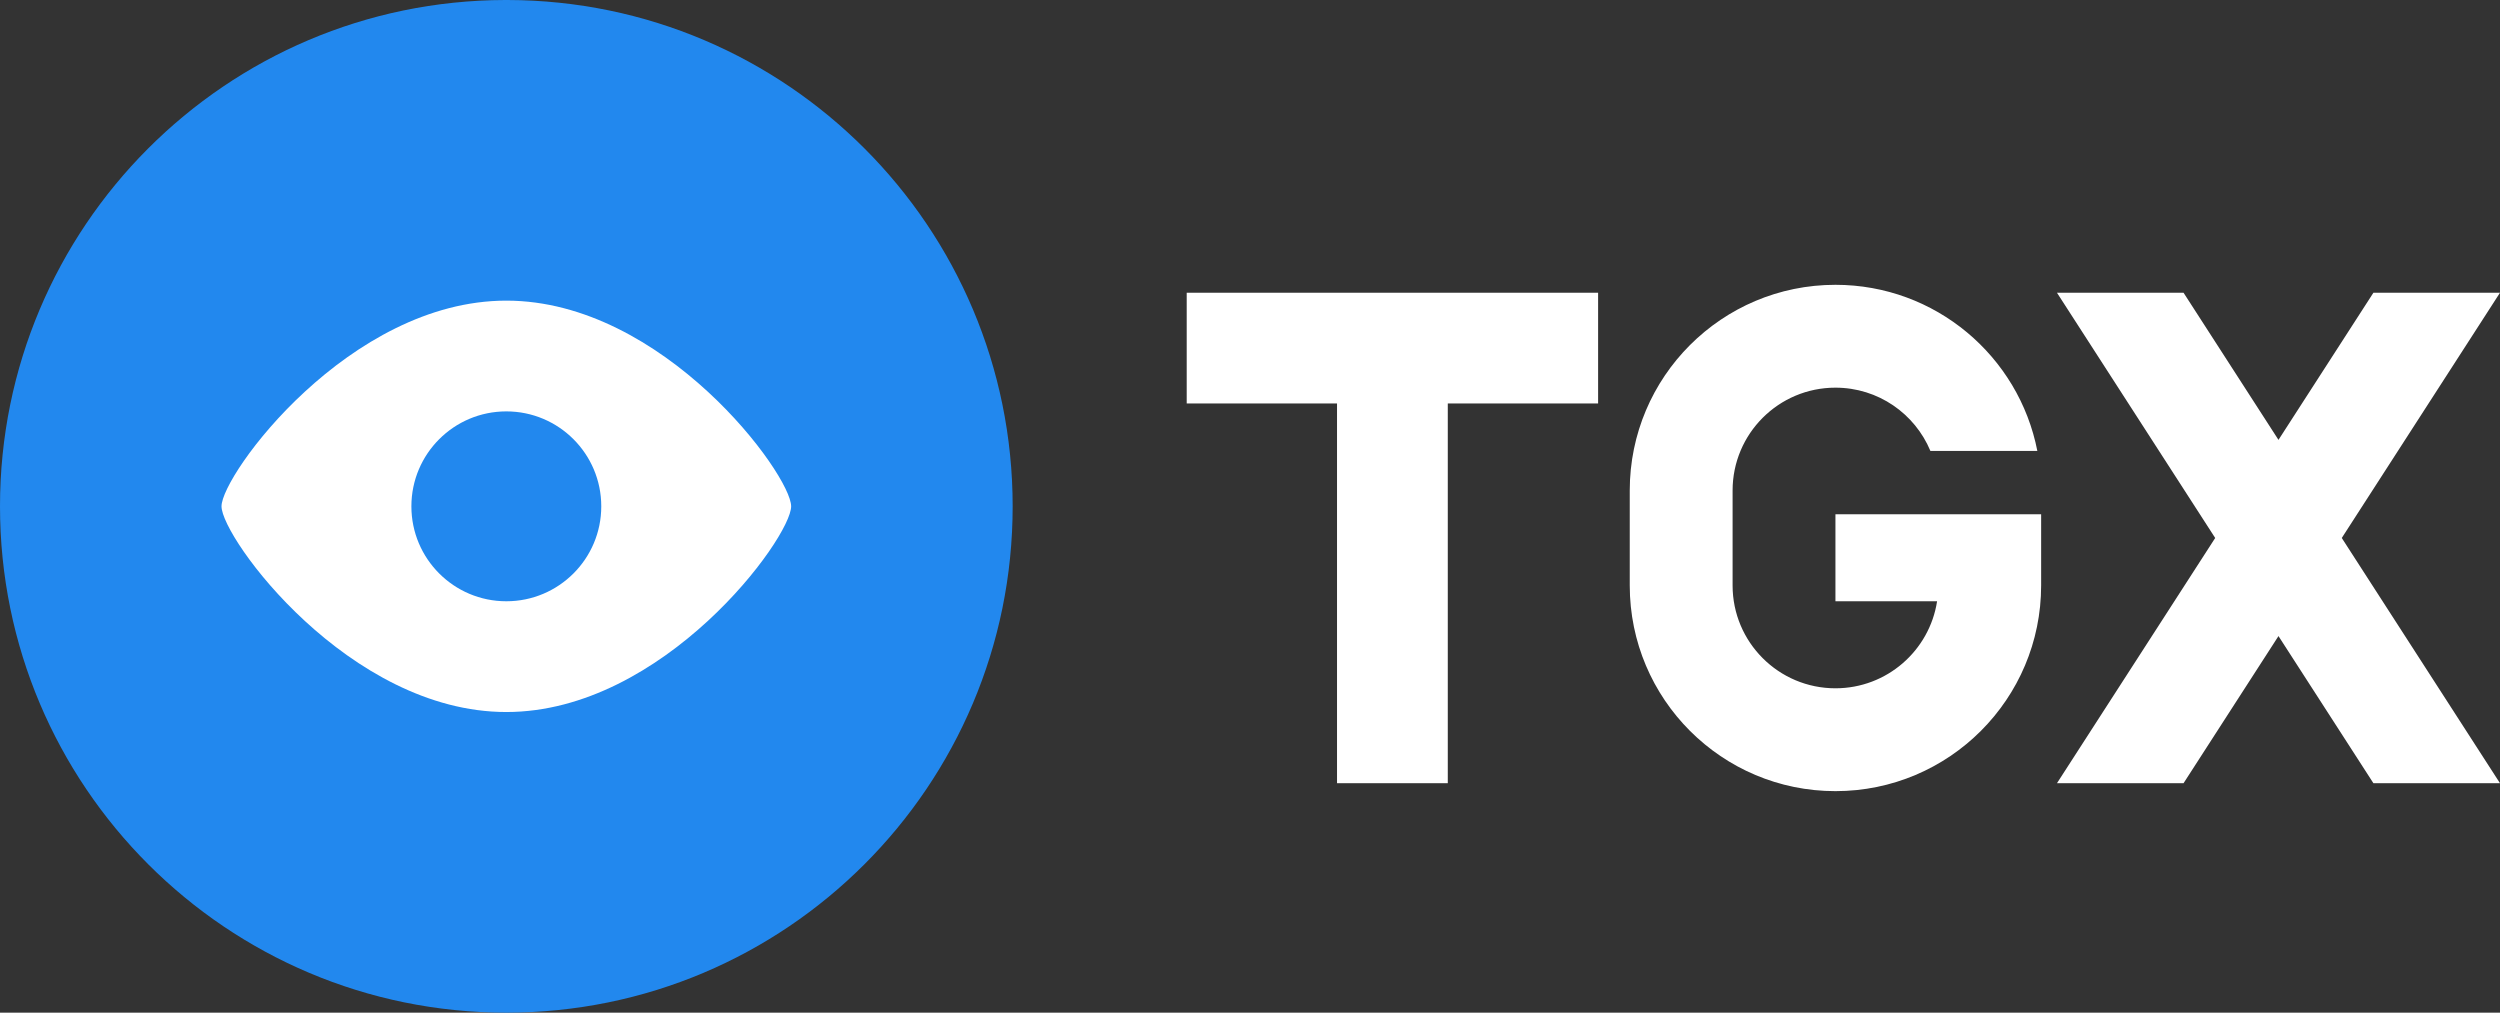
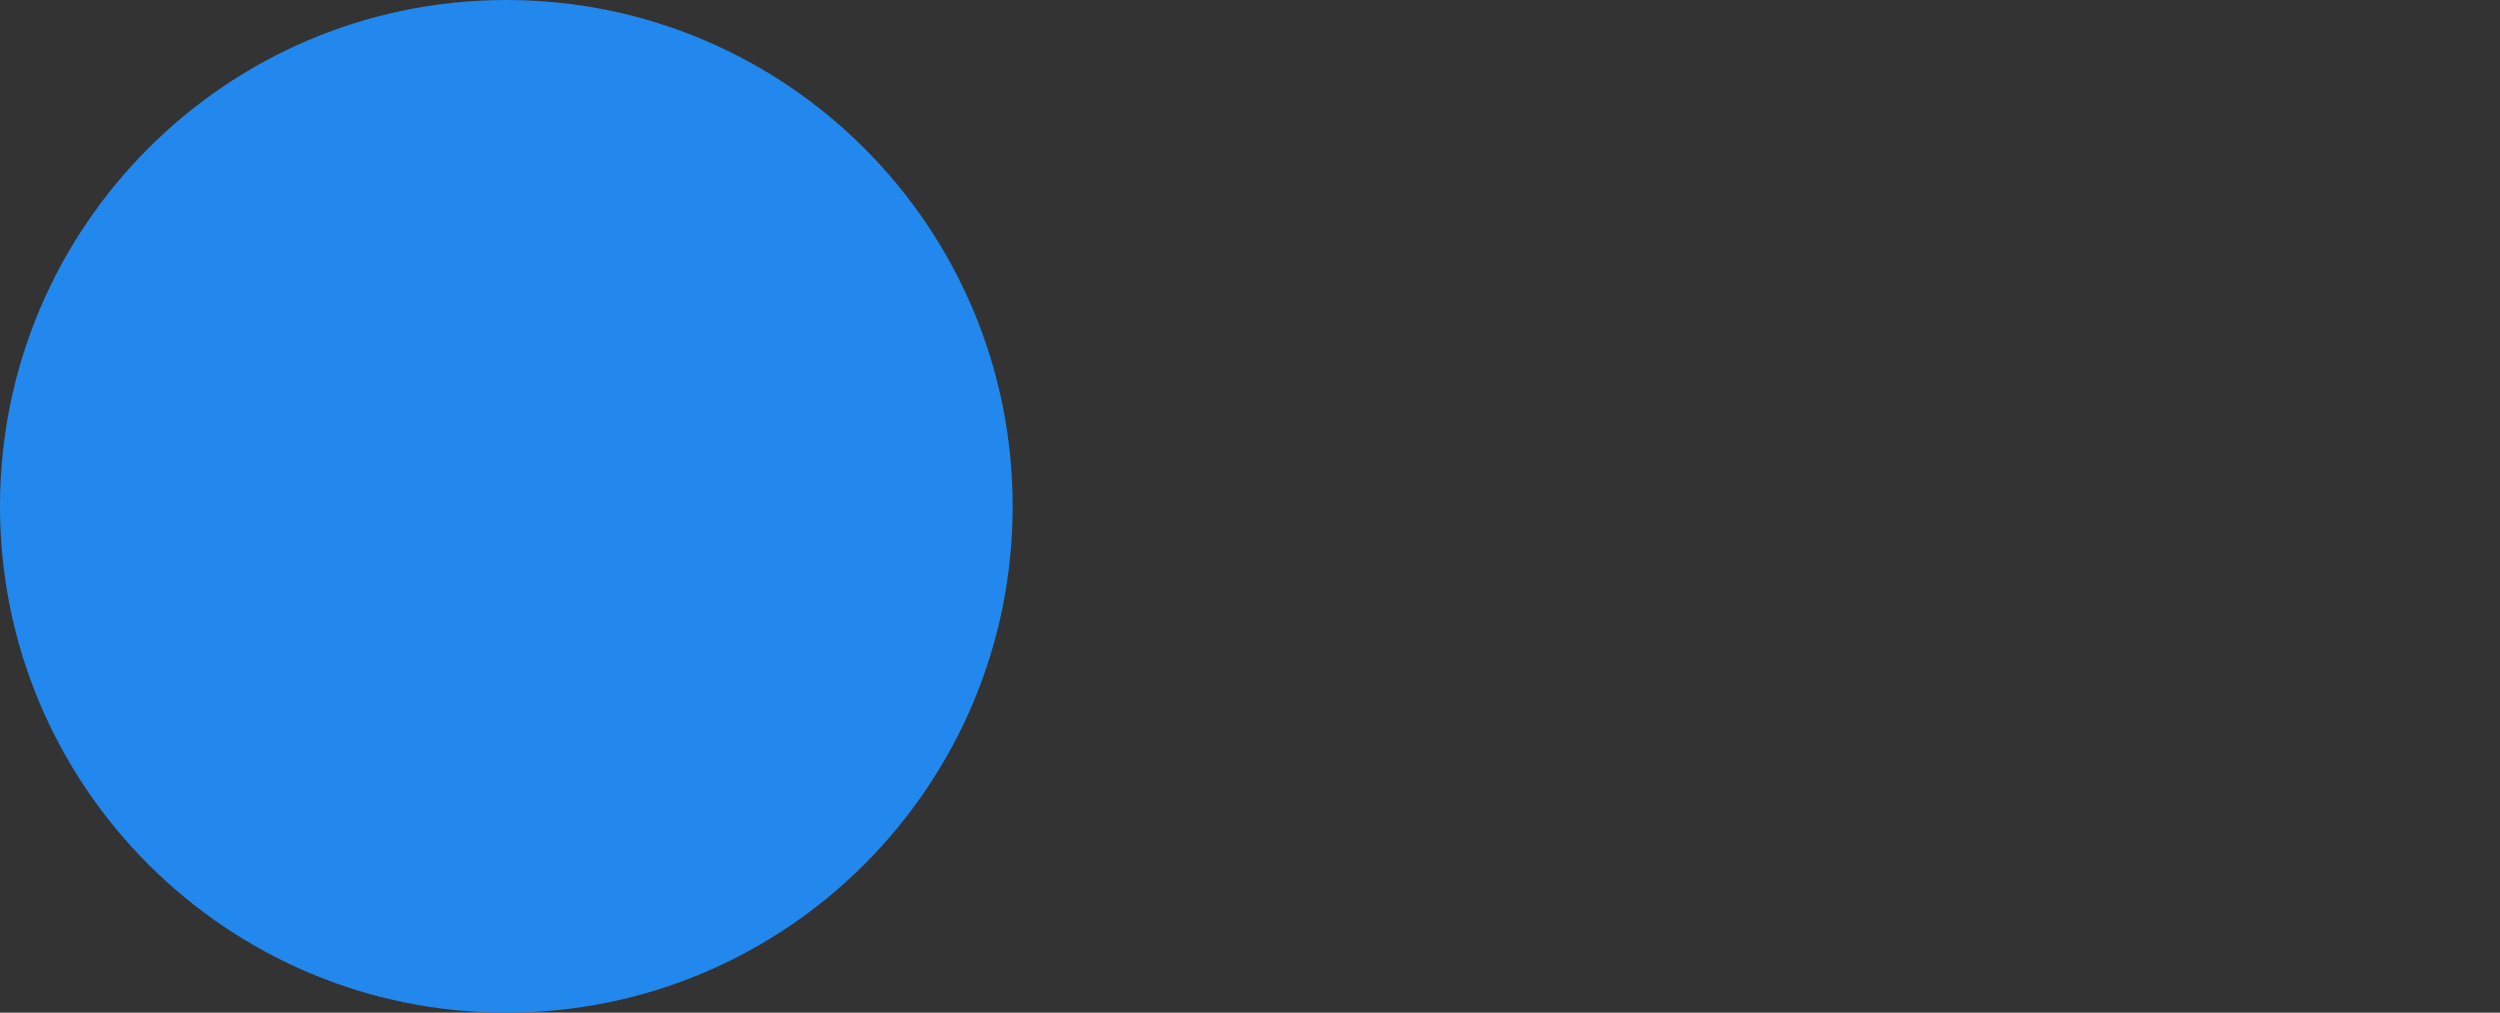
<svg xmlns="http://www.w3.org/2000/svg" width="79" height="32" viewBox="0 0 79 32" fill="none">
  <rect x="0" y="0" width="79" height="32" fill="#333333" stroke="none" />
  <path d="M15.963 0C7.143 0.021 0 7.177 0 16C0 24.836 7.163 32 16 32C24.837 32 32 24.837 32 16C32 7.177 24.857 0.021 16.039 0H16.037C16.012 0 15.988 0 15.963 0Z" fill="#2288EE" />
-   <path d="M16 9.5C20.971 9.5 25 15 25 16C25 17 20.971 22.5 16 22.5C11.03 22.5 7 17 7 16C7 15 11.03 9.5 16 9.5ZM16 13C14.343 13 13 14.343 13 16C13 17.657 14.343 19 16 19C17.657 19 19 17.657 19 16C19 14.343 17.657 13 16 13Z" fill="white" />
-   <path fill-rule="evenodd" clip-rule="evenodd" d="M58 19H61.212C60.971 20.558 59.625 21.75 58 21.75C56.205 21.75 54.75 20.295 54.75 18.5V15.5C54.75 13.705 56.205 12.25 58 12.25C59.352 12.25 60.511 13.075 61.001 14.25H64.38C63.797 11.258 61.162 9 58 9C54.41 9 51.5 11.91 51.5 15.5V18.5C51.5 22.09 54.41 25 58 25C61.59 25 64.5 22.09 64.5 18.5V16.25H61.25H58.5H58V19ZM42.25 9.25H37.5V12.75H42.25V24.75H45.75V12.75H50.5V9.25H45.75H42.25ZM75 9.25H79L74 17L79 24.75H75L72 20.1L69 24.75H65L70 17L65 9.25H69L72 13.9L75 9.25Z" fill="white" />
</svg>